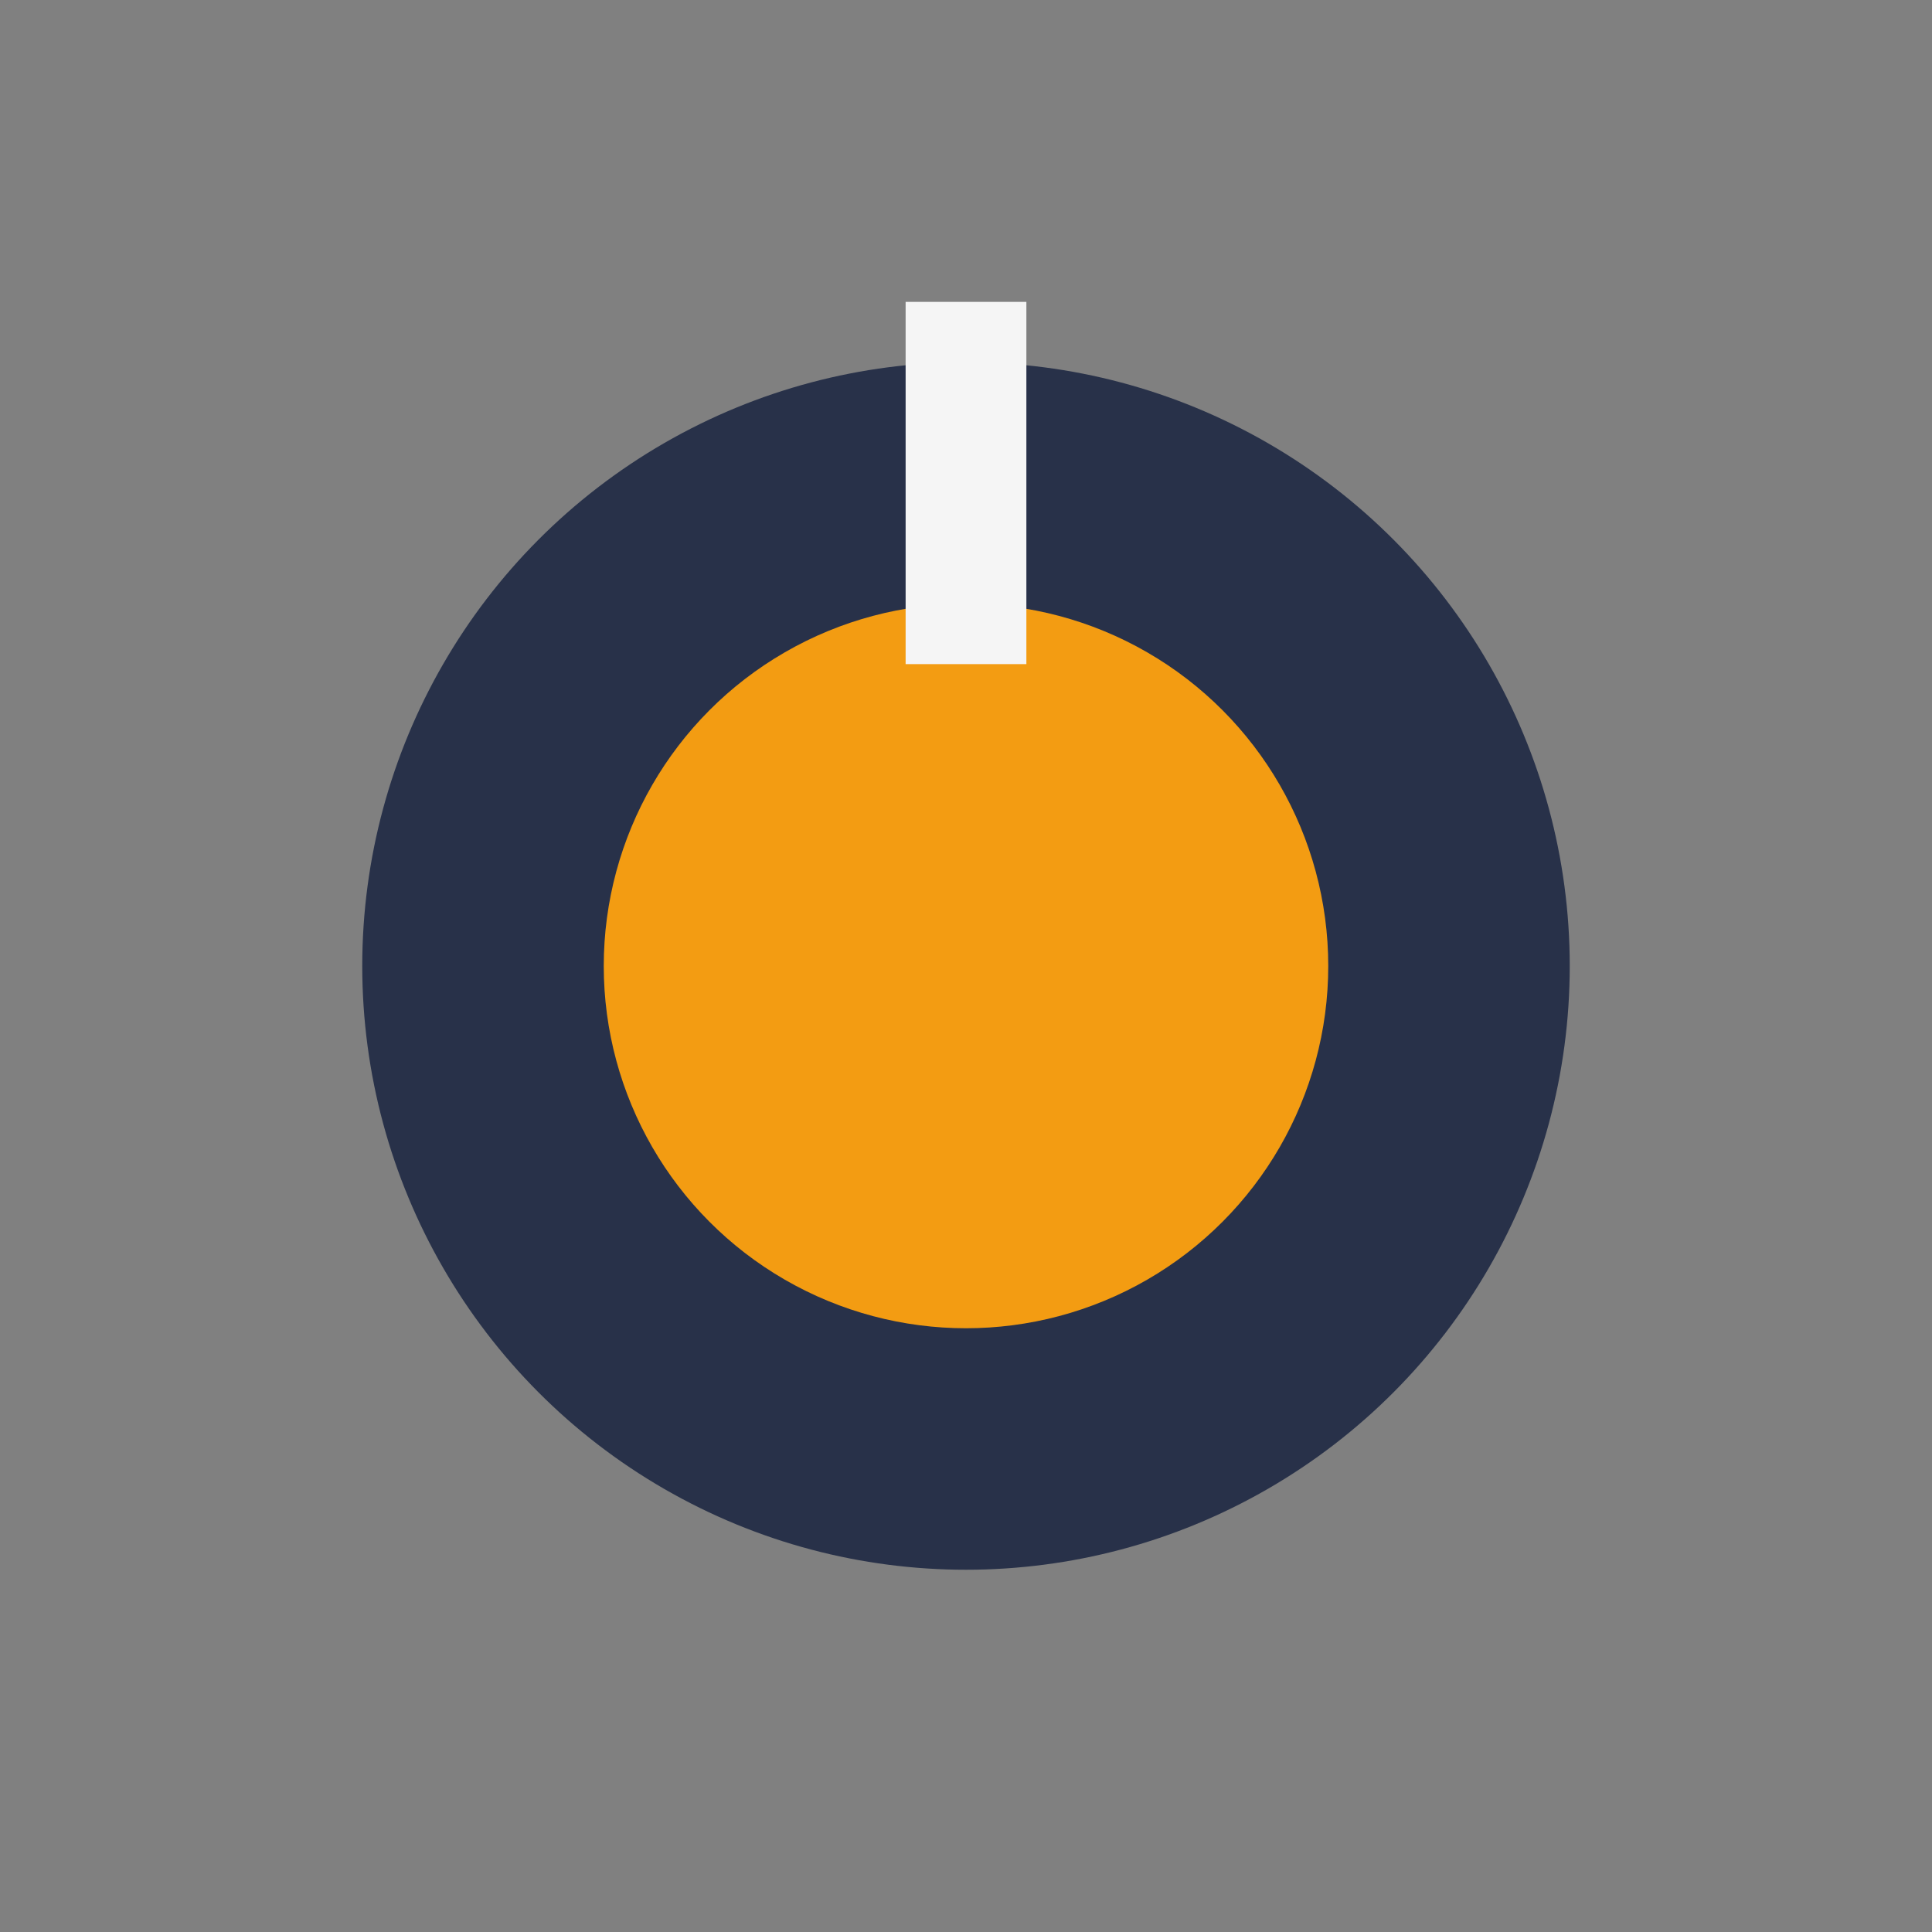
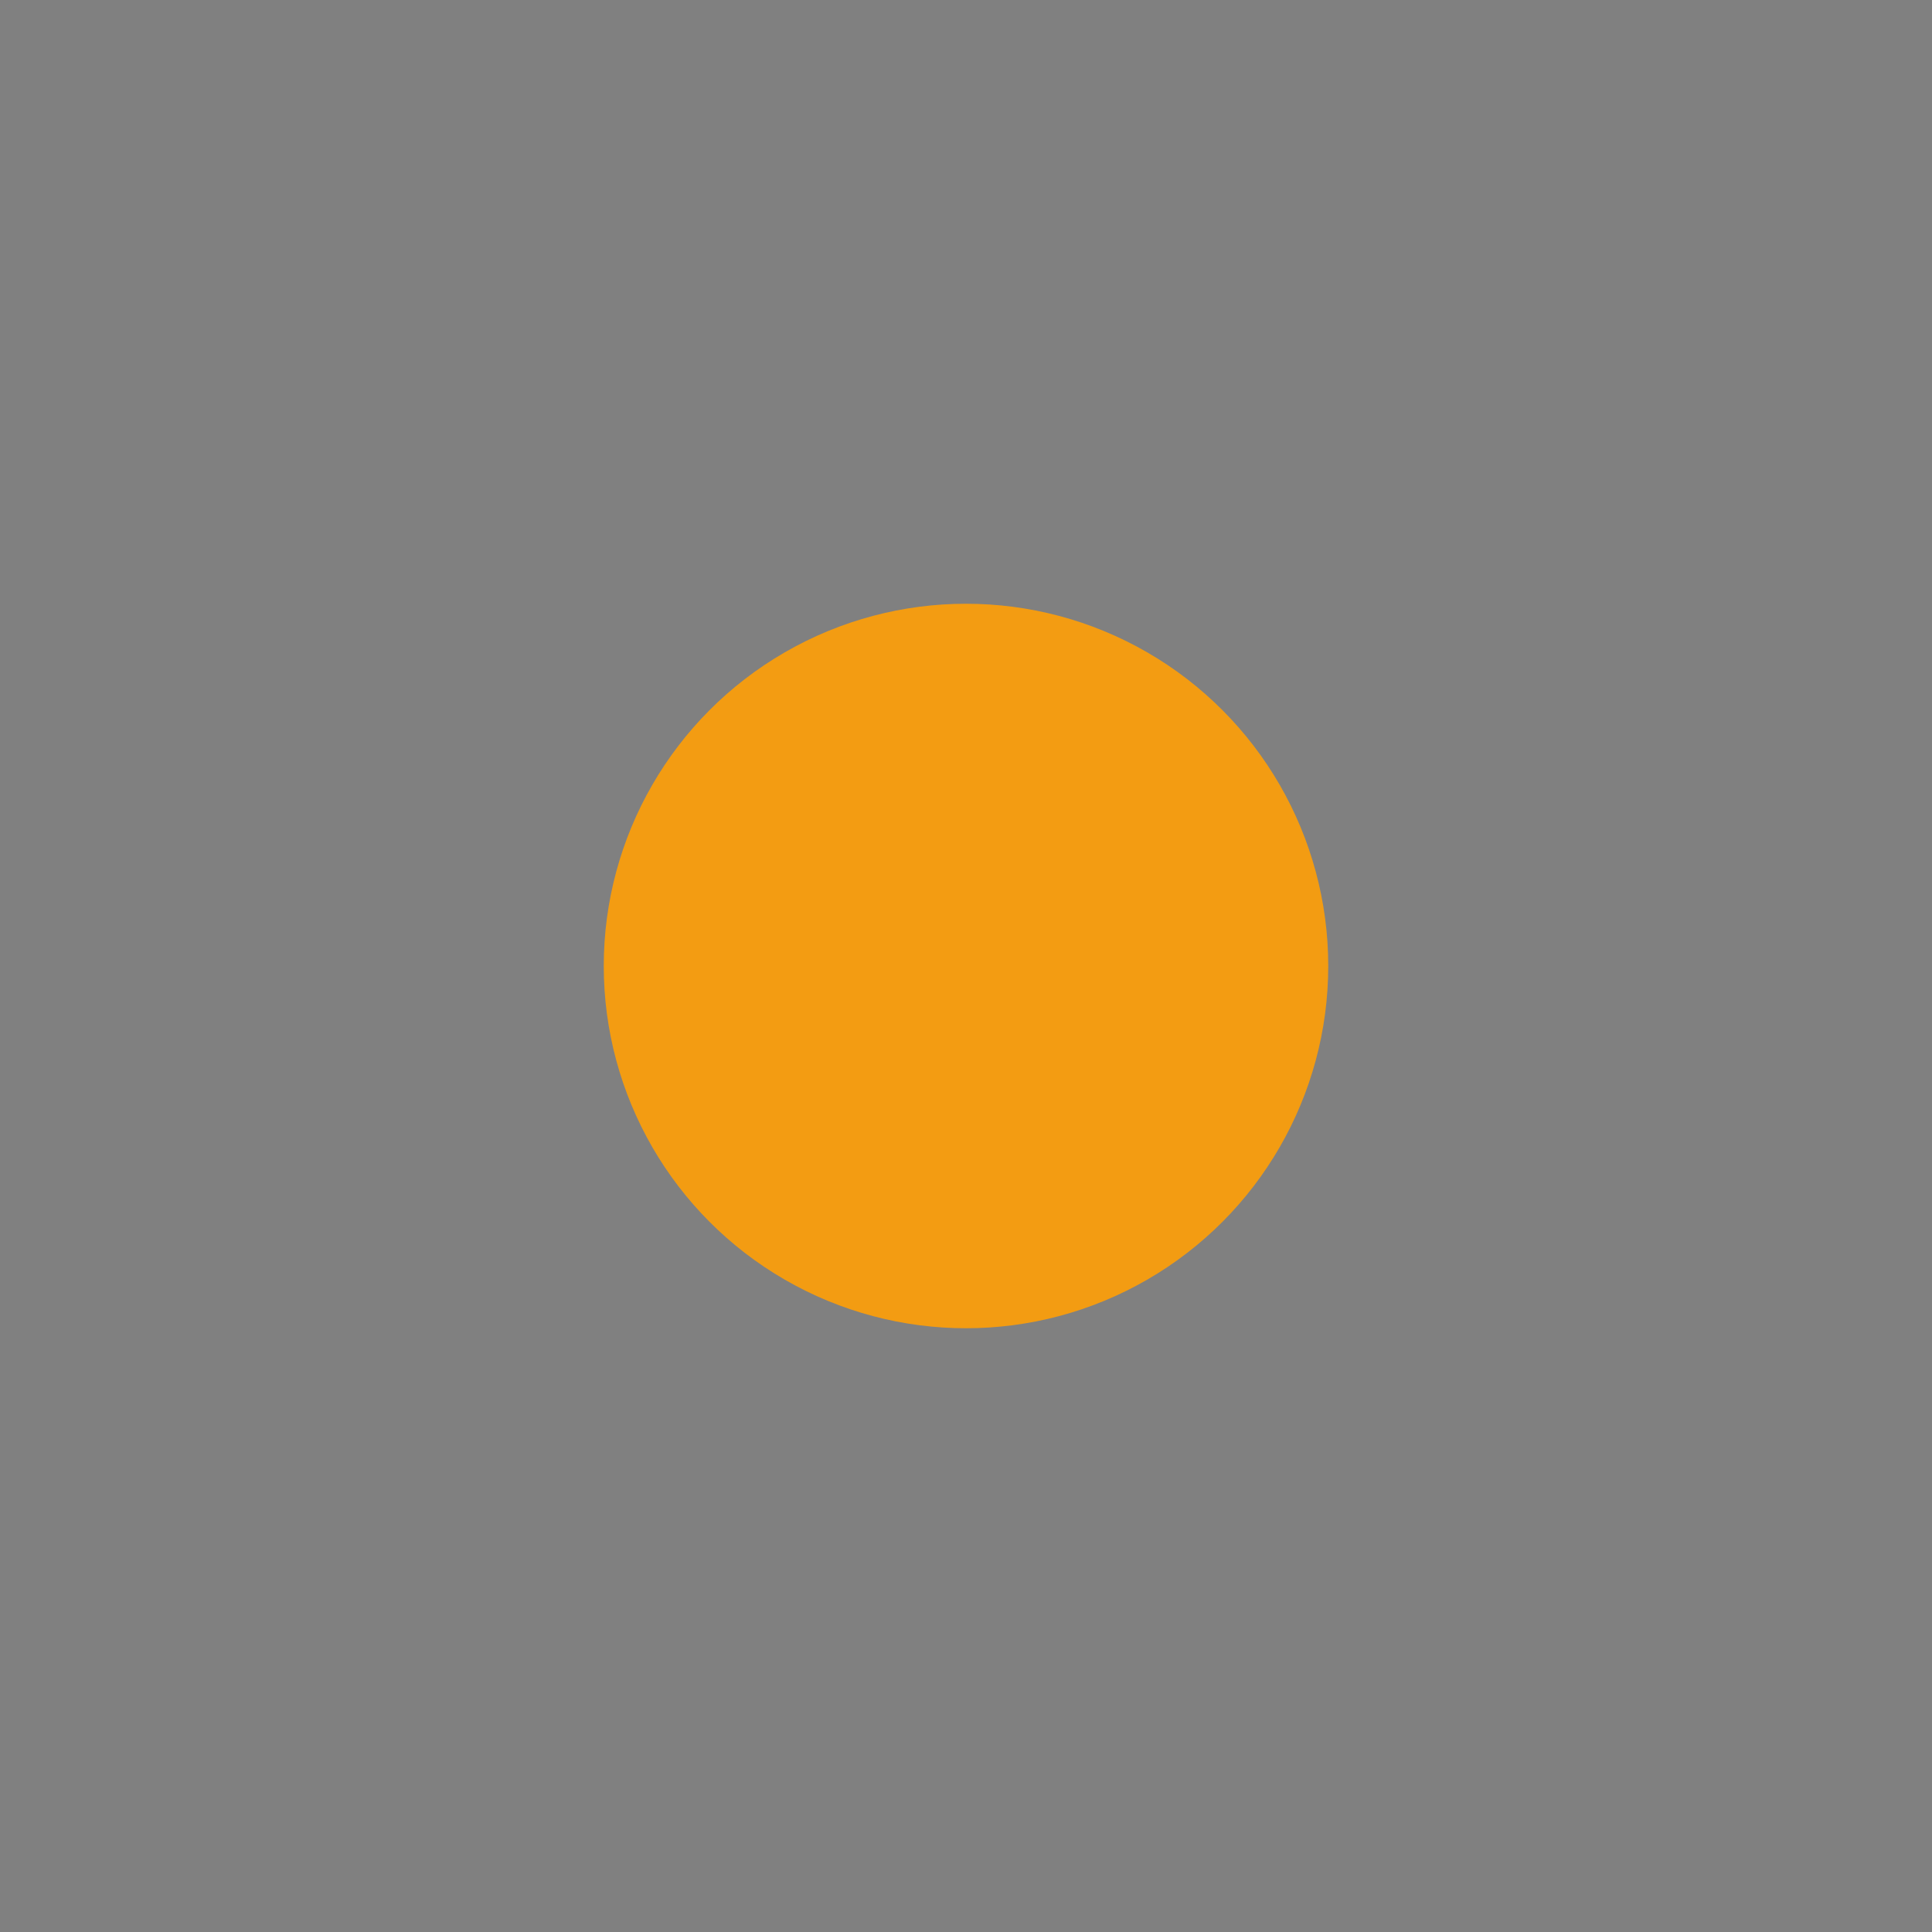
<svg xmlns="http://www.w3.org/2000/svg" width="32" height="32" viewBox="0 0 32 32">
  <rect x="0" y="0" width="32" height="32" fill="#808080" stroke="none" />
-   <circle cx="16" cy="16" r="10" fill="#283149" />
  <circle cx="16" cy="16" r="6" fill="#F39C12" />
-   <rect x="15" y="5" width="2" height="6" fill="#F5F5F5" />
</svg>